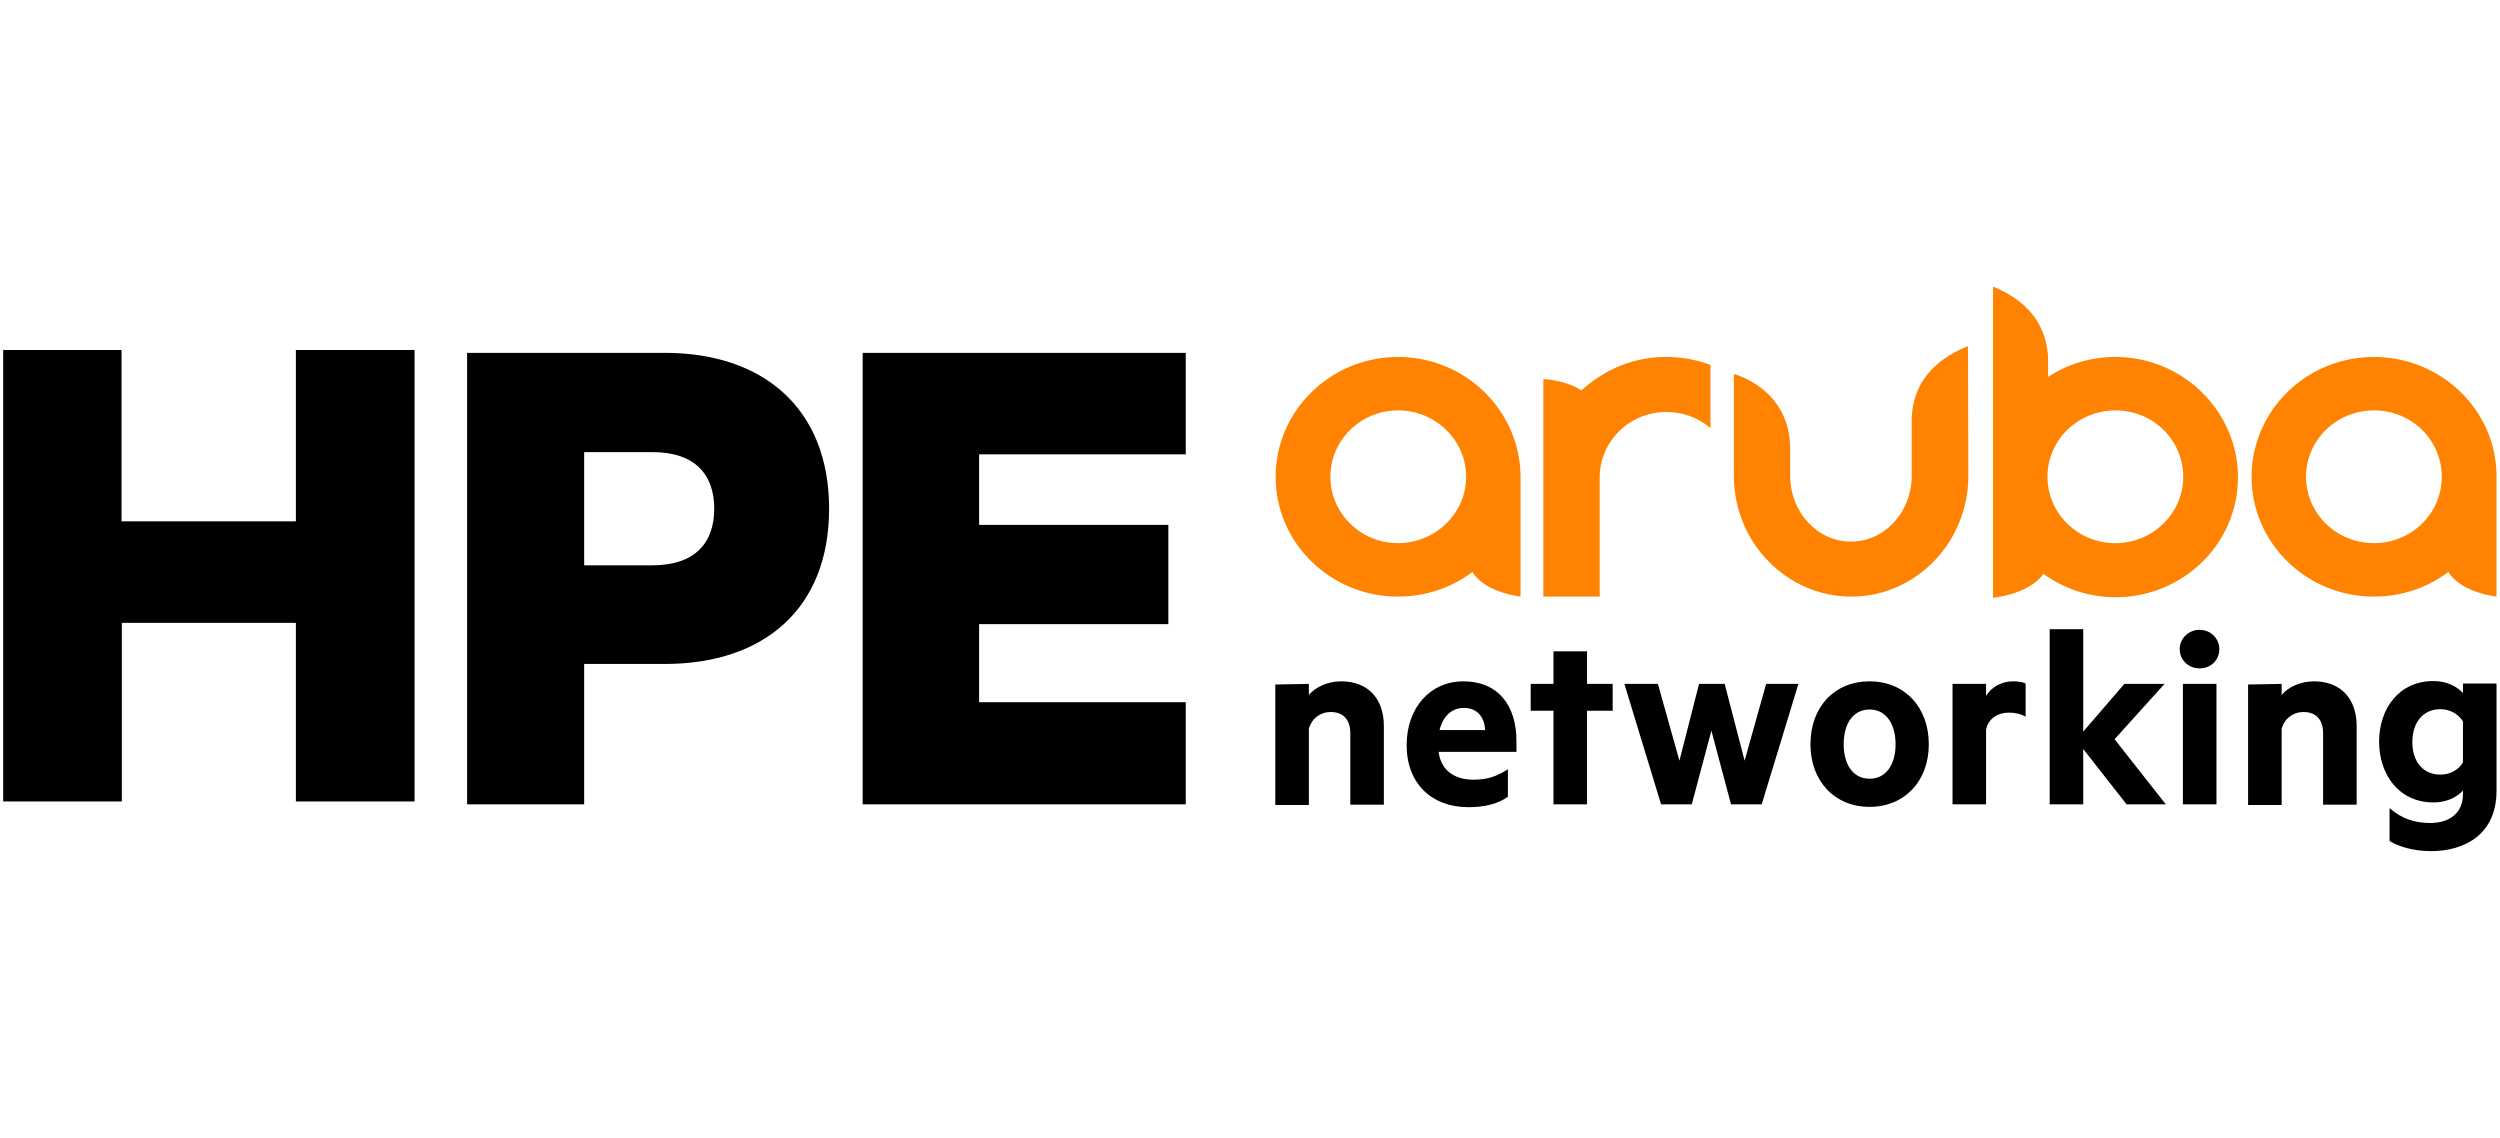
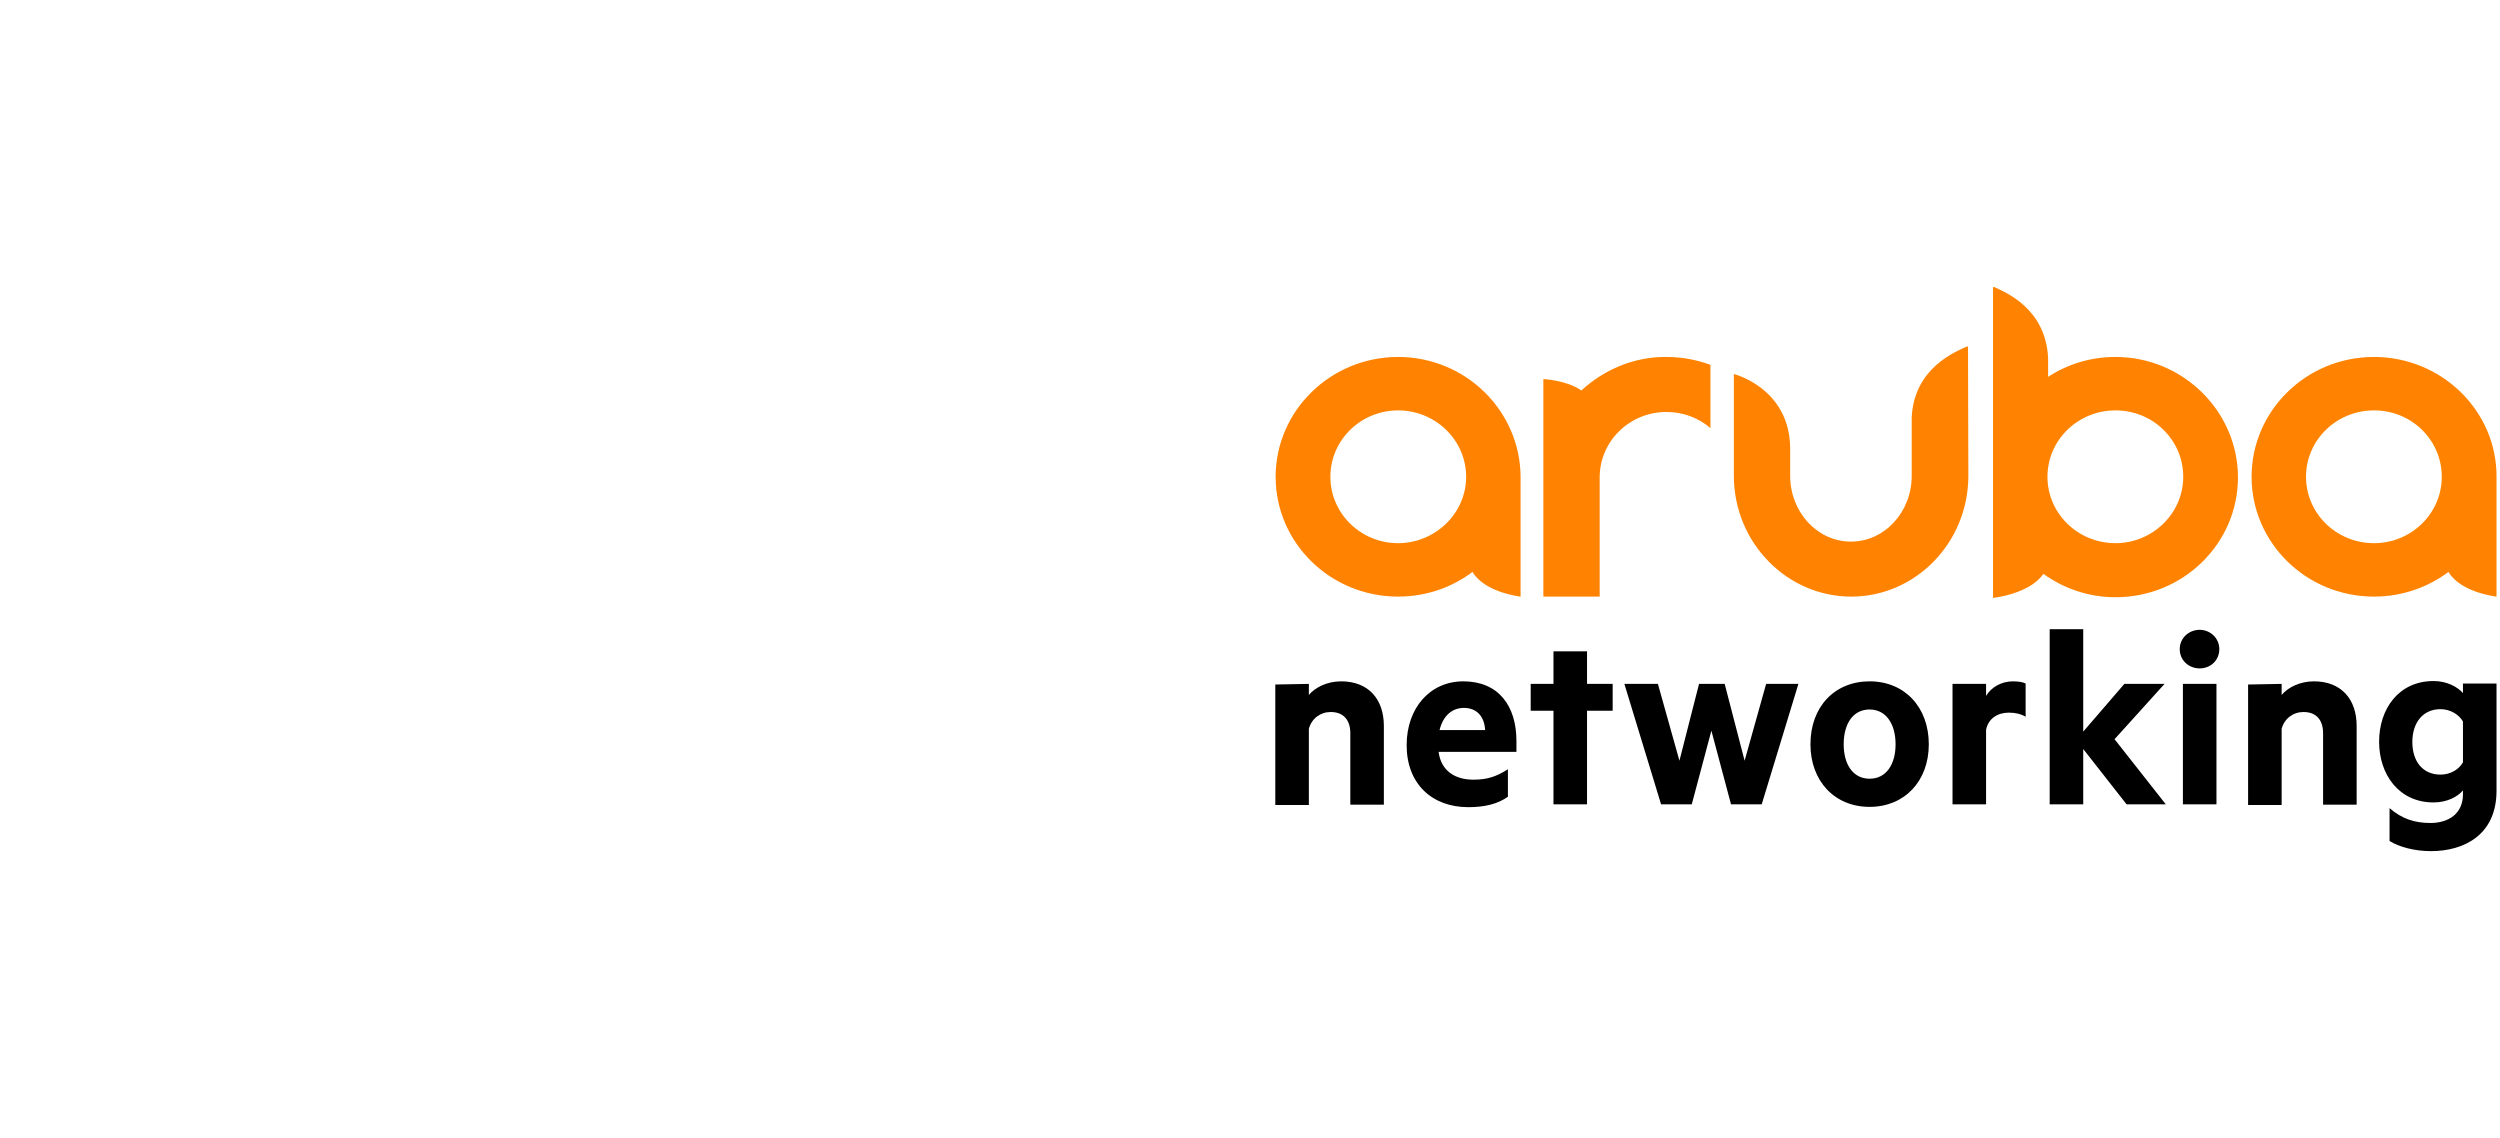
<svg xmlns="http://www.w3.org/2000/svg" width="123" height="56" viewBox="0 0 123 56" fill="none">
  <g clip-path="url(#clip0_6786_1902)">
    <path d="M104.083 17.562C102.853 17.562 101.716 17.92 100.767 18.542V17.625C100.658 15.167 98.649 14.373 98.12 14.124H98.057V29.416C98.057 29.416 99.864 29.229 100.533 28.233C101.529 28.949 102.744 29.384 104.083 29.384C107.415 29.384 110.108 26.74 110.108 23.489C110.108 20.238 107.399 17.562 104.083 17.562ZM104.083 26.724C102.23 26.724 100.735 25.262 100.735 23.458C100.735 21.653 102.23 20.191 104.083 20.191C105.936 20.191 107.415 21.653 107.415 23.458C107.415 25.262 105.905 26.724 104.083 26.724ZM116.803 17.562C113.471 17.562 110.778 20.207 110.778 23.458C110.778 26.709 113.471 29.353 116.803 29.353C118.173 29.353 119.45 28.902 120.462 28.14C121.085 29.167 122.829 29.353 122.829 29.353V23.458C122.844 20.207 120.12 17.562 116.803 17.562ZM116.803 26.724C114.95 26.724 113.456 25.262 113.456 23.458C113.456 21.653 114.95 20.191 116.803 20.191C118.656 20.191 120.135 21.653 120.135 23.458C120.135 25.262 118.64 26.724 116.803 26.724ZM68.787 17.562C65.47 17.562 62.761 20.207 62.761 23.458C62.761 26.709 65.455 29.353 68.787 29.353C70.172 29.353 71.433 28.902 72.445 28.14C73.068 29.167 74.812 29.353 74.812 29.353V23.458C74.796 20.207 72.103 17.562 68.787 17.562ZM68.787 26.724C66.949 26.724 65.455 25.262 65.455 23.458C65.455 21.653 66.949 20.191 68.787 20.191C70.624 20.191 72.134 21.653 72.134 23.458C72.134 25.262 70.608 26.724 68.787 26.724ZM81.99 17.562C82.752 17.562 83.484 17.702 84.154 17.951V21.062C83.578 20.564 82.815 20.269 81.99 20.269C80.168 20.269 78.704 21.716 78.704 23.489V29.353H75.933V18.651C75.933 18.651 77.07 18.698 77.801 19.211C78.907 18.2 80.37 17.547 81.99 17.562ZM96.843 23.442C96.827 26.709 94.243 29.353 91.082 29.353C87.922 29.353 85.322 26.709 85.306 23.442V18.402C85.306 18.402 88.046 19.087 88.077 22.042V23.411C88.077 25.2 89.416 26.647 91.067 26.647C92.717 26.647 94.056 25.2 94.056 23.411V20.549C94.165 18.091 96.236 17.298 96.765 17.049H96.827L96.843 23.442Z" fill="#FF8300" />
-     <path d="M20.396 17.22V39.433H14.557V30.644H5.994V39.433H0.156V17.22H5.979V25.651H14.557V17.22H20.396ZM35.141 25.029C35.141 26.693 34.206 27.813 32.105 27.813H28.741V22.244H32.105C34.206 22.244 35.141 23.364 35.141 25.029ZM32.712 32.667C37.538 32.667 40.792 29.991 40.792 25.029C40.792 20.067 37.523 17.36 32.712 17.36H22.981V39.573H28.741V32.667H32.712ZM42.443 17.36V39.573H58.339V34.549H48.172V30.707H57.483V25.822H48.172V22.353H58.339V17.36H42.443Z" fill="black" />
    <path d="M64.396 33.647V34.191C64.707 33.818 65.299 33.522 65.984 33.522C67.323 33.522 68.086 34.393 68.086 35.716V39.589H66.436V36.073C66.436 35.451 66.124 35.031 65.47 35.031C64.972 35.031 64.536 35.342 64.396 35.856V39.605H62.745V33.678L64.396 33.647ZM70.779 36.991C70.904 37.956 71.62 38.36 72.492 38.36C73.146 38.36 73.613 38.22 74.189 37.847V39.2C73.691 39.558 73.037 39.713 72.243 39.713C70.437 39.713 69.207 38.547 69.207 36.664C69.207 34.813 70.375 33.522 71.994 33.522C73.722 33.522 74.609 34.72 74.609 36.462V36.991H70.779ZM70.826 35.918H73.068C73.037 35.28 72.679 34.829 72.025 34.829C71.48 34.829 71.013 35.171 70.826 35.918ZM76.431 39.573V34.969H75.31V33.647H76.431V32.044H78.082V33.647H79.343V34.969H78.082V39.573H76.431ZM86.894 33.647H88.482L86.676 39.573H85.166L84.2 35.949L83.235 39.573H81.725L79.919 33.647H81.569L82.628 37.427L83.593 33.647H84.854L85.835 37.427L86.894 33.647ZM91.985 39.698C90.257 39.698 89.074 38.422 89.074 36.618C89.074 34.782 90.257 33.522 91.985 33.522C93.713 33.522 94.897 34.798 94.897 36.618C94.897 38.438 93.698 39.698 91.985 39.698ZM91.985 34.907C91.16 34.907 90.709 35.622 90.709 36.618C90.709 37.598 91.16 38.313 91.985 38.313C92.81 38.313 93.262 37.598 93.262 36.618C93.262 35.622 92.795 34.907 91.985 34.907ZM99.661 35.264C99.427 35.124 99.147 35.062 98.836 35.062C98.275 35.062 97.824 35.358 97.715 35.902V39.573H96.064V33.647H97.715V34.238C97.964 33.818 98.462 33.522 99.038 33.522C99.319 33.522 99.568 33.569 99.661 33.631V35.264ZM104.628 39.573L102.495 36.851V39.573H100.844V30.956H102.495V35.996L104.519 33.647H106.496L104.036 36.369L106.558 39.573H104.628ZM108.224 32.885C107.695 32.885 107.243 32.496 107.243 31.936C107.243 31.391 107.695 30.987 108.224 30.987C108.738 30.987 109.19 31.391 109.19 31.936C109.19 32.496 108.754 32.885 108.224 32.885ZM107.399 39.573V33.647H109.05V39.573H107.399ZM112.257 33.647V34.191C112.568 33.818 113.16 33.522 113.845 33.522C115.184 33.522 115.947 34.393 115.947 35.716V39.589H114.296V36.073C114.296 35.451 113.985 35.031 113.331 35.031C112.833 35.031 112.397 35.342 112.257 35.856V39.605H110.606V33.678L112.257 33.647ZM121.178 38.889C120.914 39.2 120.4 39.48 119.73 39.48C118.018 39.48 117.052 38.096 117.052 36.493C117.052 34.876 118.018 33.507 119.73 33.507C120.4 33.507 120.914 33.802 121.178 34.098V33.631H122.829V38.904C122.829 41.082 121.225 41.876 119.606 41.876C118.796 41.876 118.049 41.673 117.566 41.378V39.76C118.173 40.289 118.812 40.491 119.575 40.491C120.462 40.491 121.178 40.04 121.178 39.076V38.889ZM121.178 35.498C120.991 35.171 120.571 34.891 120.073 34.891C119.201 34.891 118.687 35.56 118.687 36.509C118.687 37.442 119.185 38.111 120.073 38.111C120.571 38.111 120.991 37.847 121.178 37.505V35.498Z" fill="black" />
  </g>
  <defs>
    <clipPath id="clip0_6786_1902">
      <rect width="123" height="28" fill="white" transform="translate(0 14)" />
    </clipPath>
  </defs>
</svg>